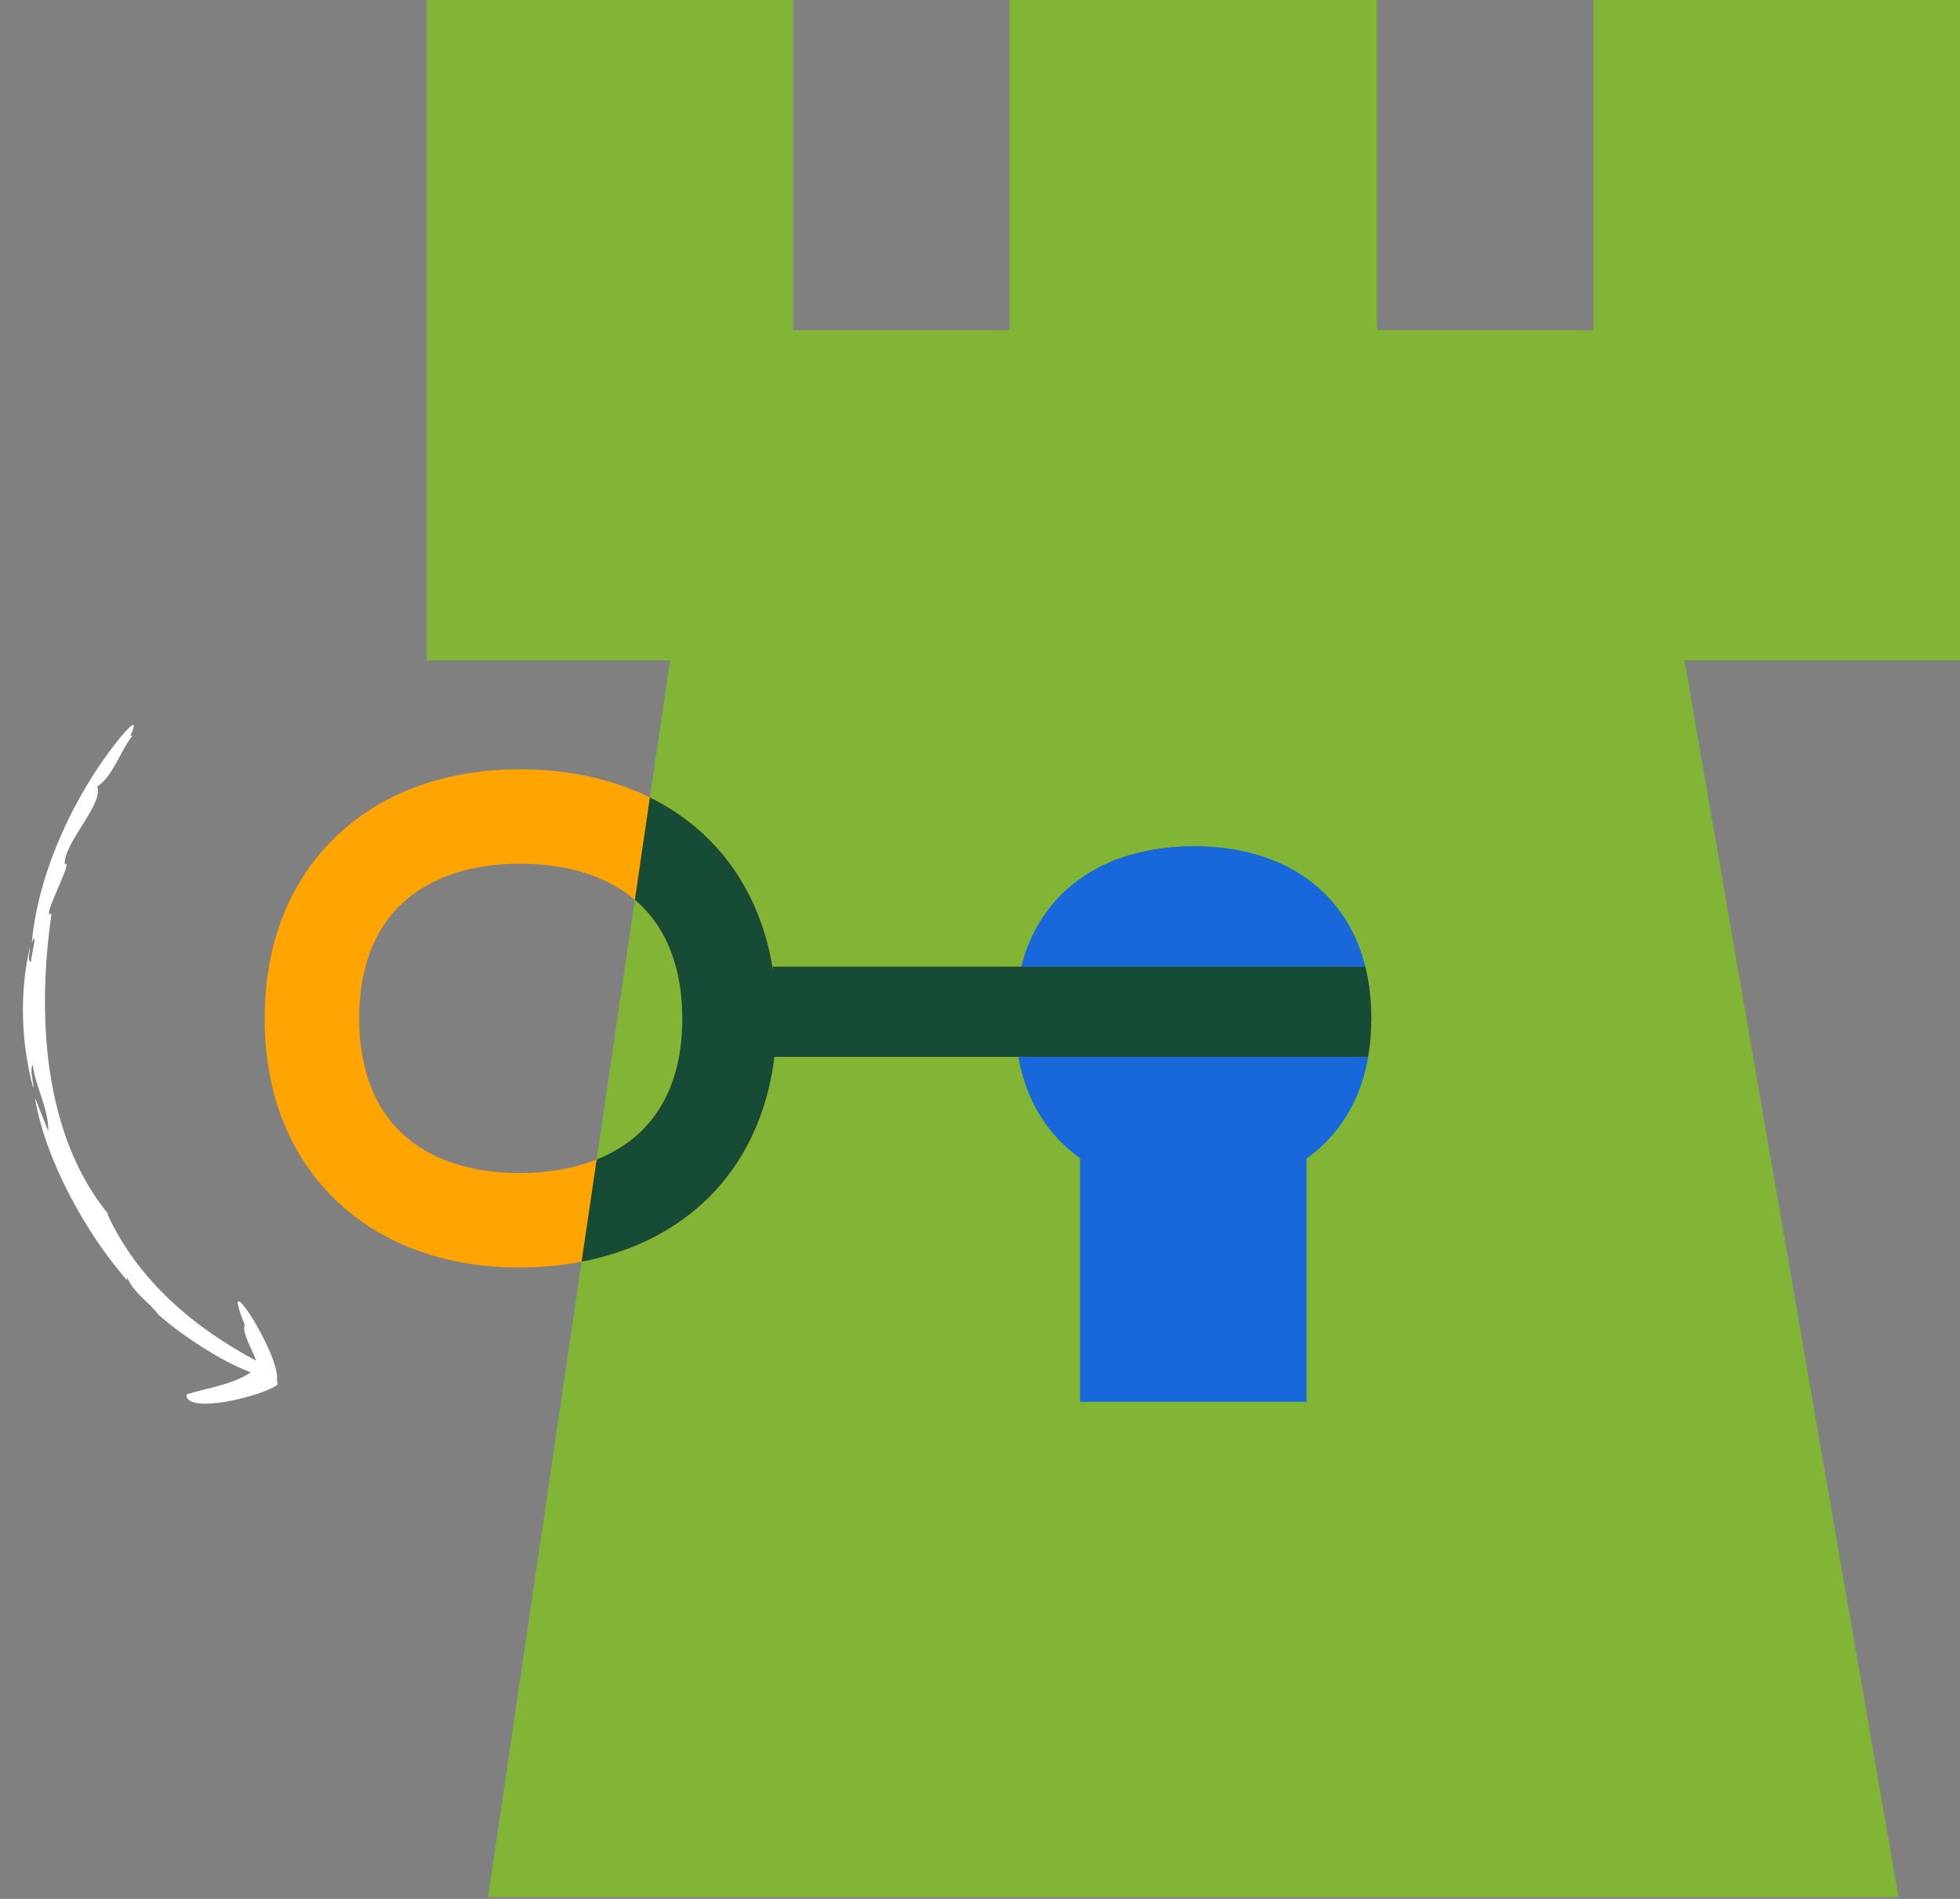
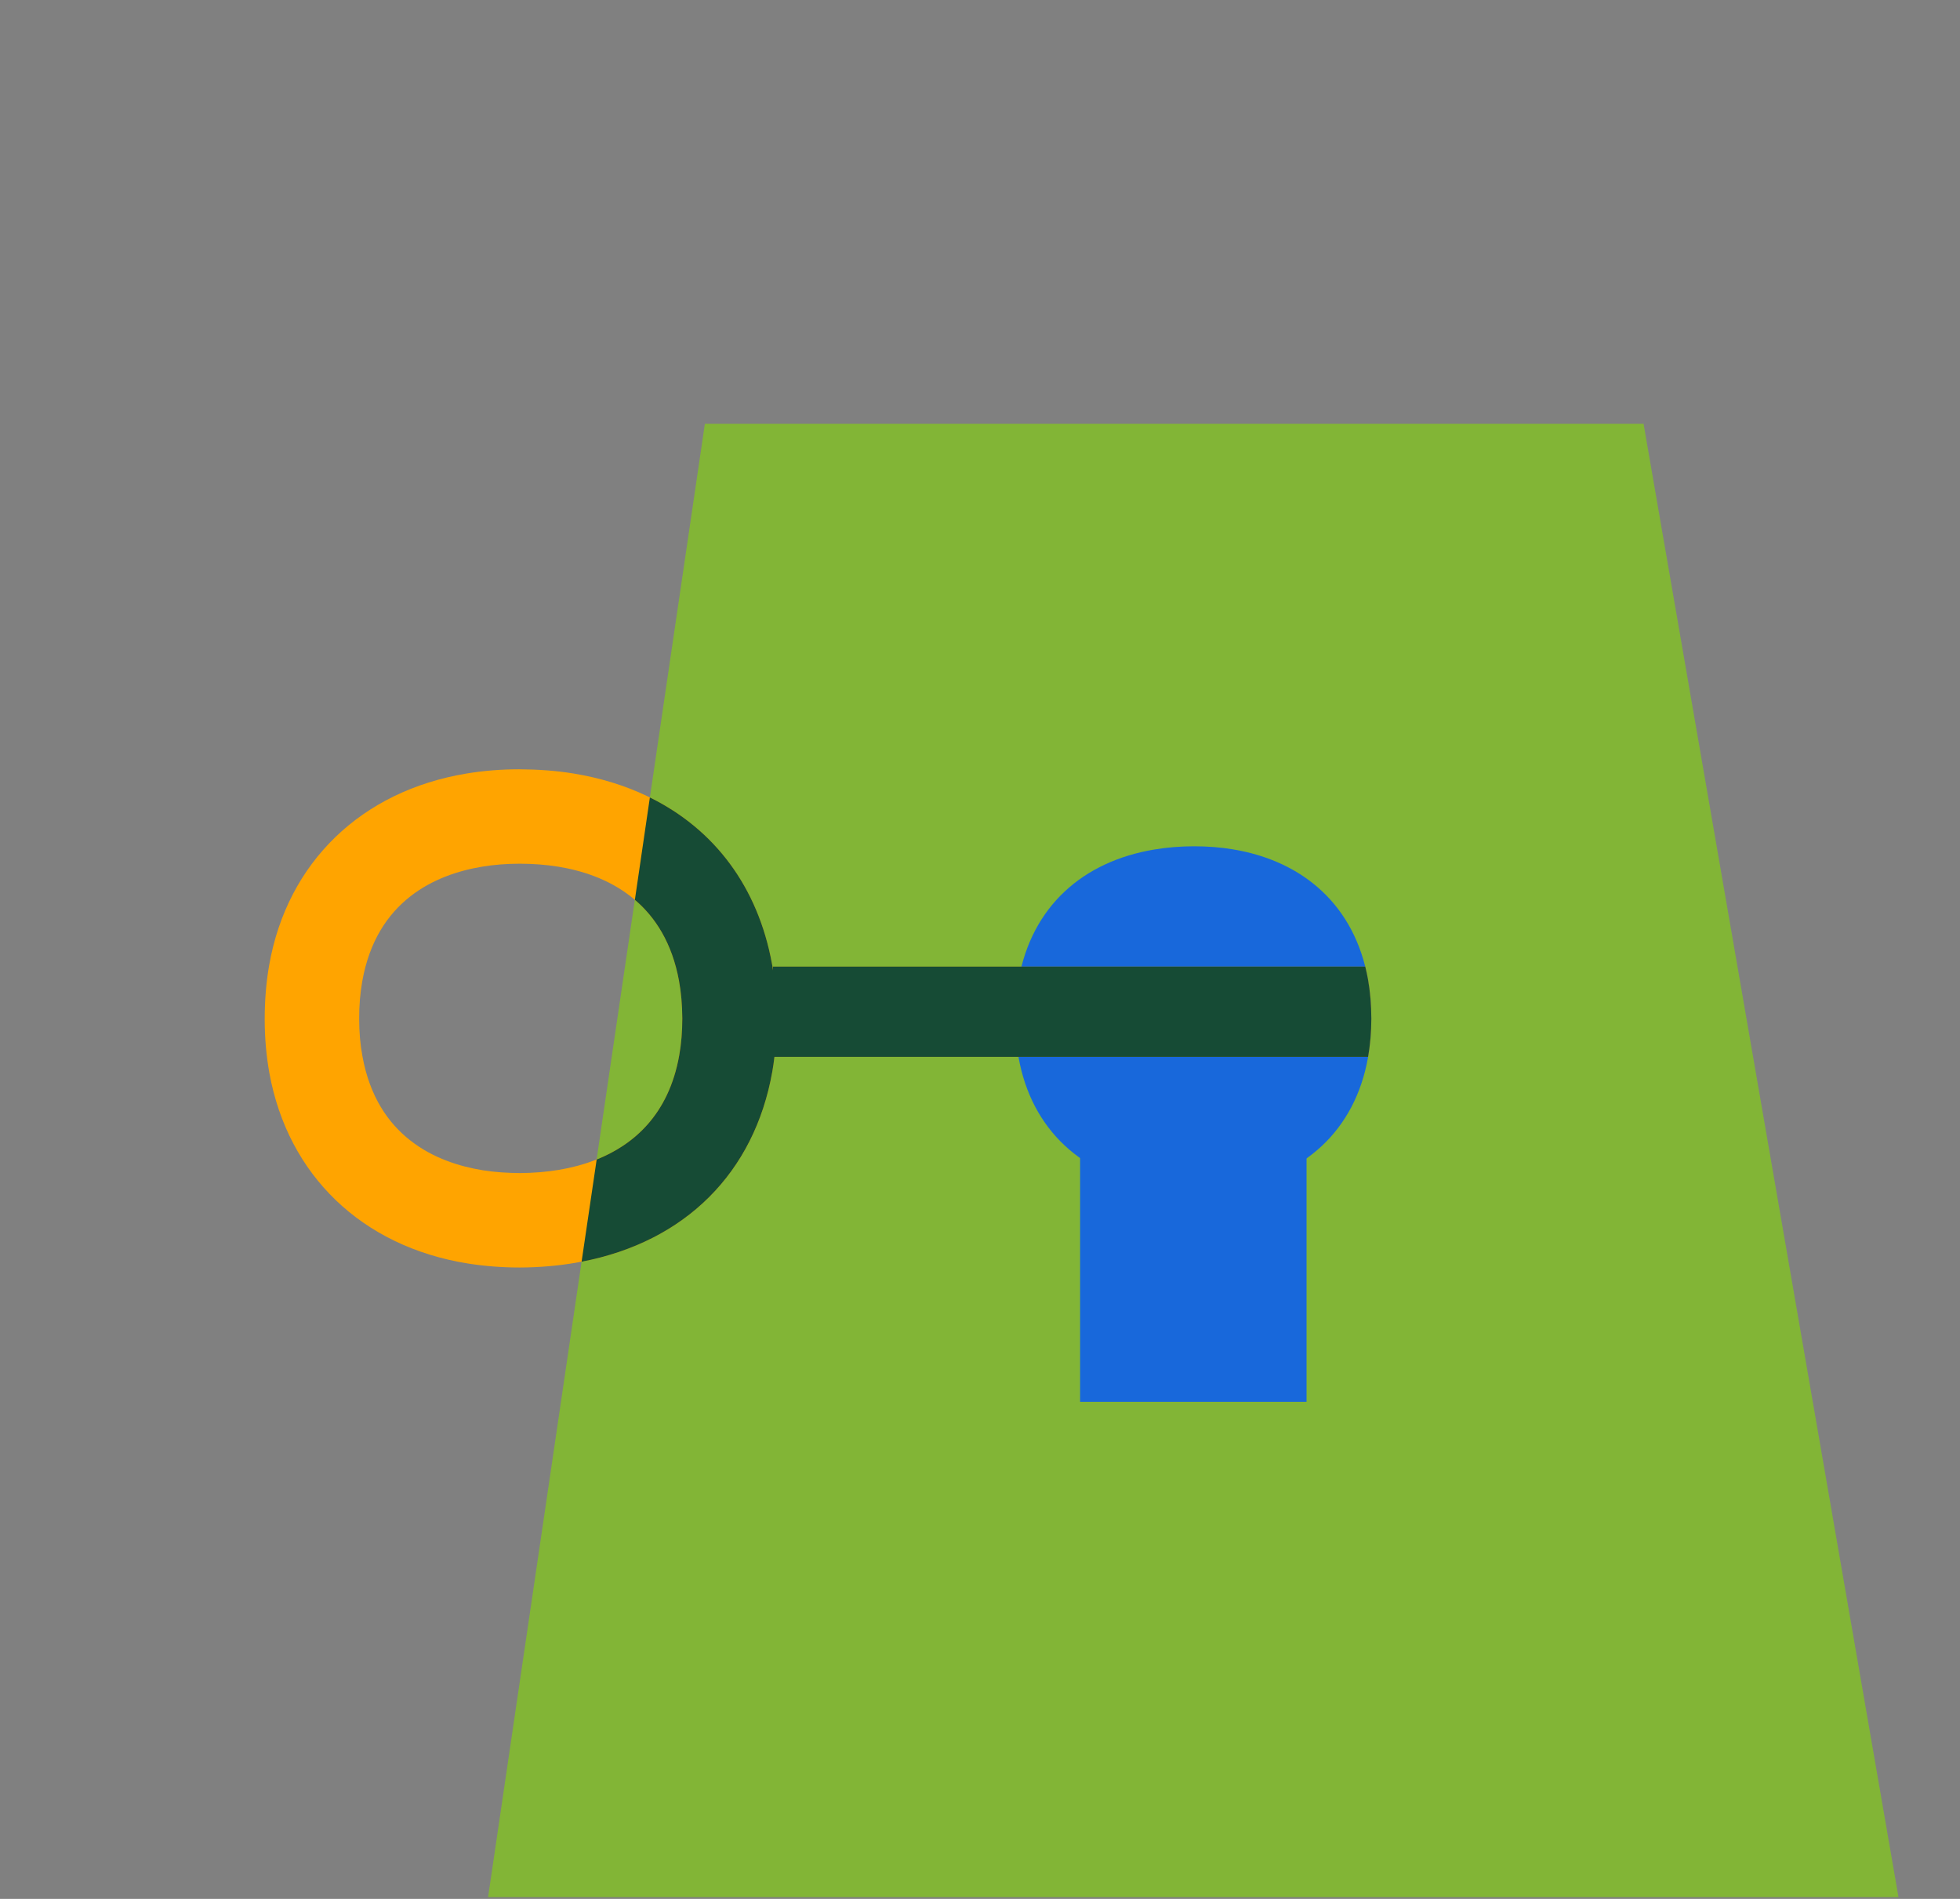
<svg xmlns="http://www.w3.org/2000/svg" width="192" height="186" viewBox="0 0 192 186" fill="none">
  <rect x="0" y="0" width="192" height="186" fill="#808080" stroke="none" />
  <g clip-path="url(#clip0_3325_3752)">
    <path d="M69.048 41.514L47.812 185.826H185.974L161.003 41.514H69.048Z" fill="#82B536" />
-     <path d="M192 0V64.68H41.795V0H77.694V32.336H98.895V0H134.891V32.336H156.092V0H192Z" fill="#82B536" />
    <path d="M134.006 103.577C134.218 102.383 134.333 101.119 134.333 99.775C134.333 98.431 134.218 97.131 134.006 95.928C132.714 88.749 127.723 84.327 120.724 83.187C119.53 82.992 118.282 82.895 116.972 82.895C115.663 82.895 114.309 83.001 113.07 83.213C106.062 84.38 101.08 88.793 99.788 95.937C99.567 97.14 99.452 98.431 99.452 99.784C99.452 101.136 99.567 102.392 99.779 103.586C101.063 110.712 106.053 115.142 113.061 116.309C114.3 116.513 115.61 116.628 116.964 116.628C118.317 116.628 119.521 116.531 120.715 116.336C127.723 115.195 132.723 110.765 134.006 103.594V103.577Z" fill="#1868DB" />
    <path d="M127.989 107.936H105.806V137.31H127.989V107.936Z" fill="#1868DB" />
-     <path d="M134.006 95.928C133.926 95.504 133.838 95.088 133.741 94.681C132.121 88.236 127.308 84.248 120.724 83.187C119.53 82.992 118.273 82.886 116.972 82.886C115.672 82.886 114.309 83.001 113.07 83.204C106.478 84.301 101.682 88.271 100.054 94.681C99.957 95.088 99.868 95.504 99.788 95.928C99.567 97.131 99.452 98.413 99.452 99.775C99.452 101.136 99.567 102.348 99.771 103.524C99.771 103.541 99.779 103.559 99.779 103.577C101.063 110.703 106.053 115.124 113.07 116.3C114.309 116.504 115.61 116.61 116.972 116.61C118.335 116.61 119.53 116.513 120.724 116.318C127.732 115.177 132.732 110.748 134.006 103.577C134.006 103.559 134.015 103.541 134.015 103.524C134.218 102.348 134.333 101.101 134.333 99.775C134.333 98.448 134.218 97.131 134.006 95.928Z" fill="#1868DB" />
    <path d="M134.007 95.928C133.927 95.504 133.839 95.088 133.741 94.682H75.721V95.044C75.694 94.814 75.659 94.593 75.615 94.372C73.756 84.266 66.677 77.484 56.192 75.768C54.475 75.485 52.67 75.362 50.847 75.353C49.087 75.353 47.361 75.494 45.706 75.768C35.371 77.475 28.142 84.487 26.372 94.514C26.071 96.211 25.93 98.006 25.93 99.846C25.93 101.667 26.089 103.444 26.39 105.115C28.213 115.134 35.477 122.11 45.839 123.763C47.467 124.02 49.166 124.153 50.892 124.153H50.98C52.812 124.144 54.608 123.993 56.325 123.702C66.81 121.924 73.854 115.107 75.65 104.983C75.73 104.505 75.809 104.019 75.862 103.524H134.015C134.219 102.348 134.334 101.101 134.334 99.775C134.334 98.448 134.219 97.131 134.007 95.928ZM66.536 103.374C65.138 111.225 59.369 113.807 54.776 114.585C53.555 114.789 52.272 114.895 50.954 114.904C49.679 114.895 48.467 114.815 47.299 114.63C45.007 114.258 42.415 113.445 40.22 111.729C38.017 110.014 36.221 107.414 35.504 103.462C35.291 102.321 35.185 101.101 35.185 99.819C35.176 98.528 35.283 97.281 35.486 96.123C36.884 88.218 42.645 85.654 47.219 84.894C48.388 84.699 49.609 84.602 50.874 84.602H50.945C52.237 84.602 53.493 84.699 54.697 84.894C59.289 85.645 65.058 88.192 66.509 96.043C66.722 97.202 66.828 98.44 66.837 99.739C66.837 101.013 66.74 102.233 66.536 103.374Z" fill="#FFA400" />
    <path d="M134.008 95.928C133.928 95.504 133.84 95.088 133.742 94.681H75.722V95.044C75.695 94.814 75.66 94.593 75.616 94.372C74.244 86.9 70.014 81.241 63.661 78.111L62.192 88.138C64.201 89.845 65.829 92.365 66.51 96.043C66.723 97.201 66.829 98.439 66.838 99.739C66.838 101.012 66.74 102.232 66.537 103.373C65.502 109.209 62.042 112.136 58.449 113.577L56.972 123.586C67.103 121.641 73.89 114.894 75.651 104.982C75.731 104.505 75.81 104.019 75.864 103.523H134.017C134.22 102.347 134.335 101.101 134.335 99.774C134.335 98.448 134.22 97.13 134.008 95.928Z" fill="#164B35" />
  </g>
-   <path d="M18.273 136.582C20.366 135.928 22.762 135.644 24.566 134.421C21.55 133.313 17.528 130.581 15.517 128.773C14.422 127.347 13.163 126.734 12.458 125.125C12.458 125.125 12.439 125.394 12.44 125.402C8.46 120.849 4.505 113.767 3.439 107.655C3.456 107.669 3.47 107.692 3.483 107.663C3.7 108.213 4.732 110.81 4.733 110.813C4.764 108.559 3.493 106.536 3.216 104.326C2.826 104.805 3.4 106.328 3.245 106.532C2.07 102.166 1.894 97.269 2.913 92.847C2.984 93.077 2.611 94.021 3.025 94.243C3.06 93.633 3.741 90.932 3.118 92.299C3.744 85.377 7.391 77.566 11.902 72.094C13.015 70.787 13.471 70.53 12.765 72.068L12.99 72.026C11.647 73.803 11.114 75.954 9.524 77.044C10.152 78.782 6.301 82.449 6.337 84.65C7.316 84.081 3.857 90.283 5.05 89.481C3.633 99.234 4.152 111.008 10.603 118.92L10.514 118.904C13.447 125.321 18.876 129.97 25.096 133.289C24.706 132.174 23.668 130.504 23.973 129.765C21.318 123.213 27.341 132.474 27.137 135.07L27.119 135.051C27.119 135.051 27.165 135.627 27.23 135.589C26.032 136.672 18.163 138.668 18.265 136.583L18.273 136.582Z" fill="white" />
  <defs>
    <clipPath id="clip0_3325_3752">
      <rect width="166.071" height="185.826" fill="white" transform="translate(25.929)" />
    </clipPath>
  </defs>
</svg>